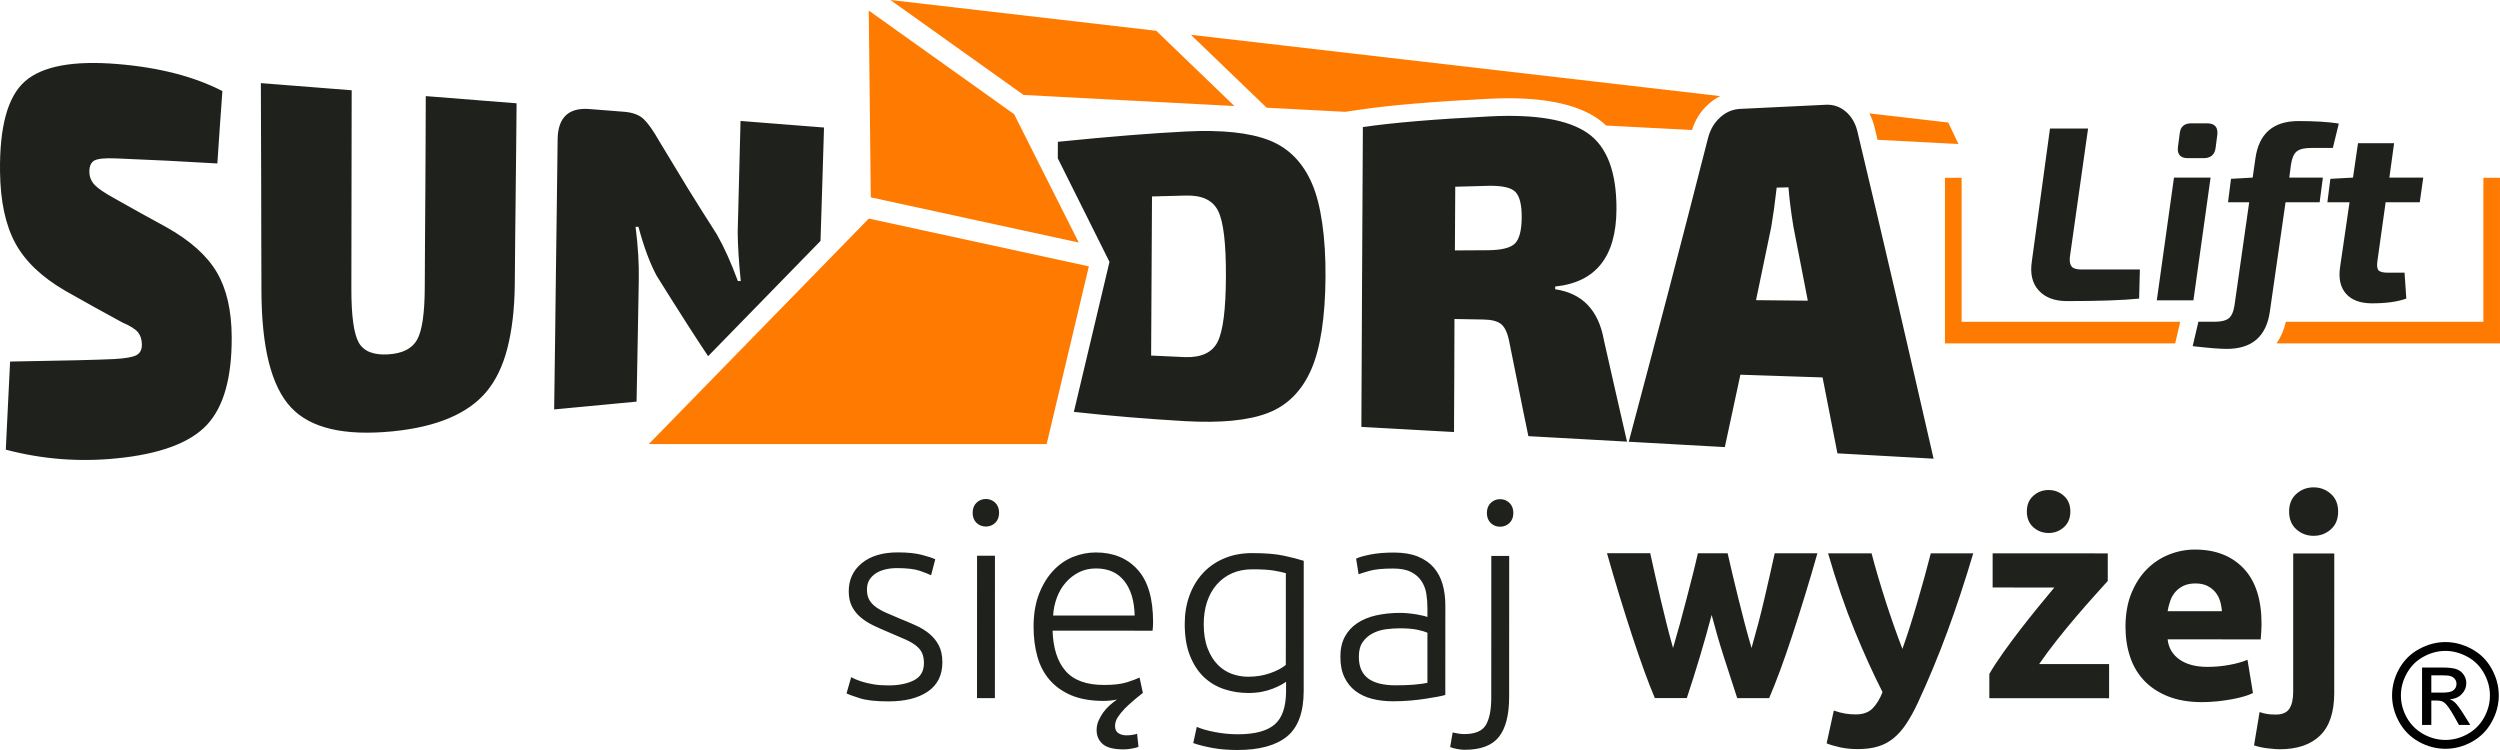
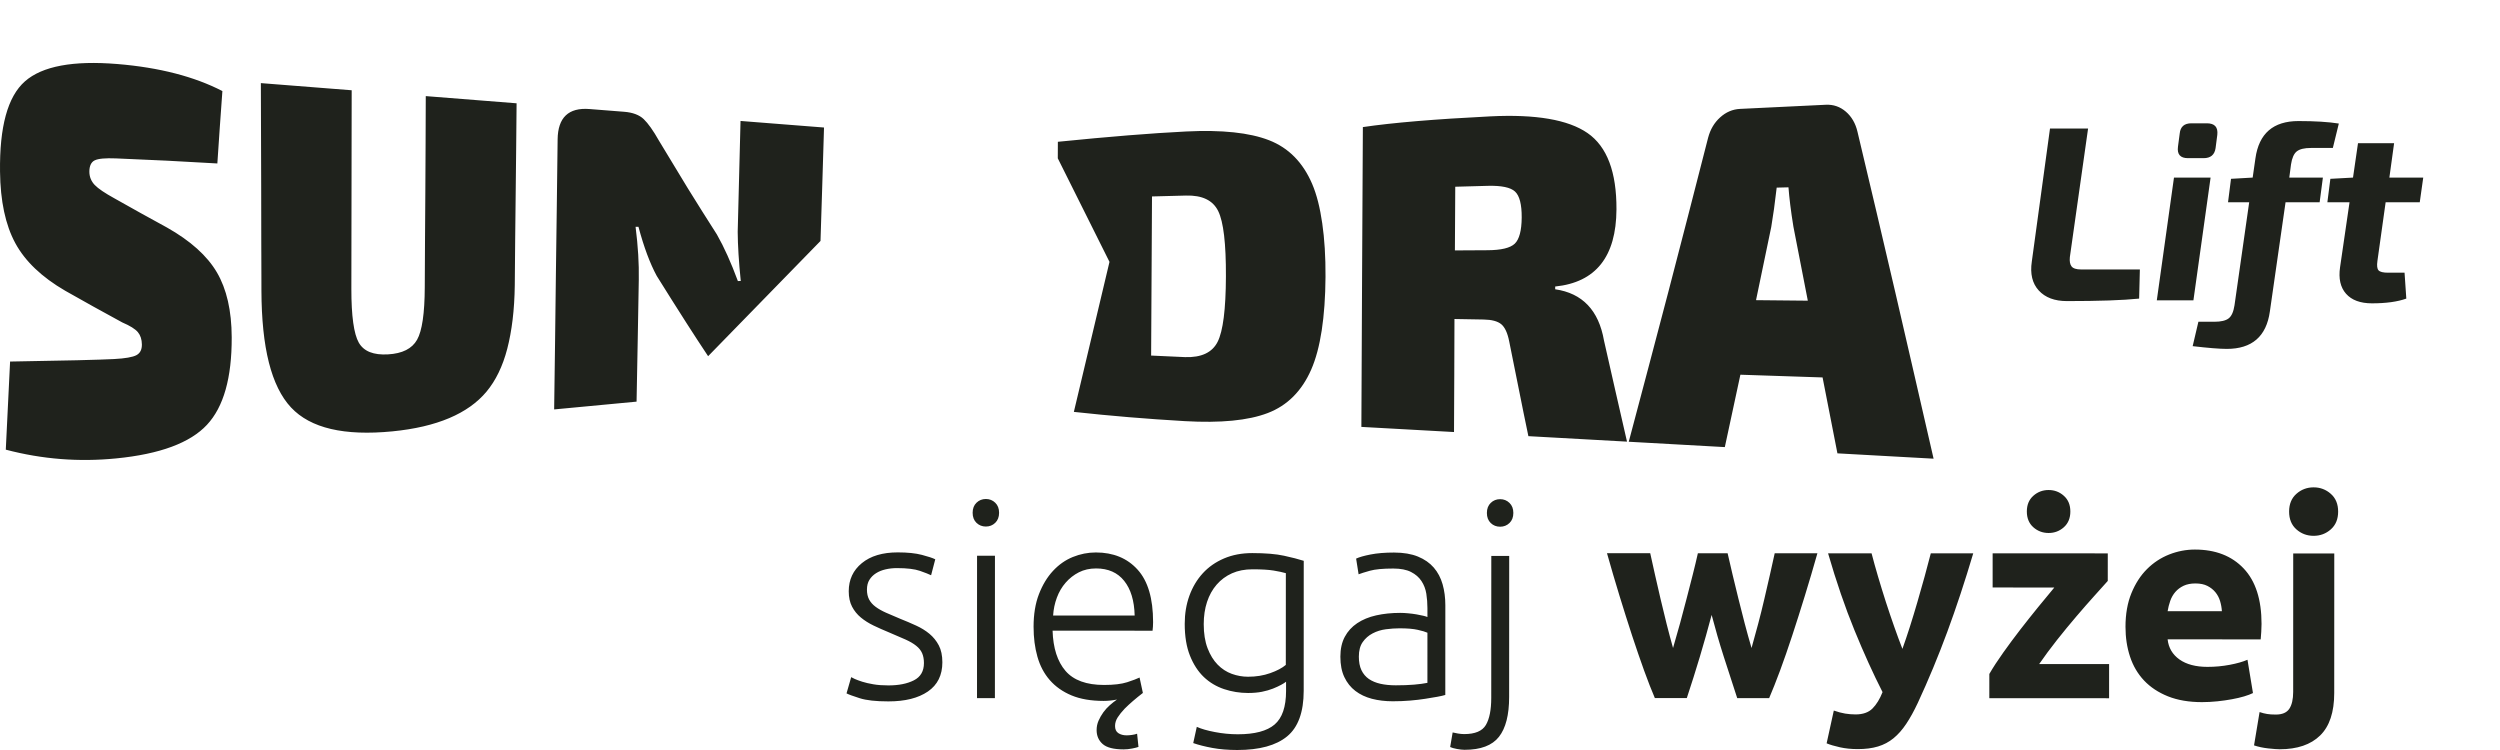
<svg xmlns="http://www.w3.org/2000/svg" xmlns:ns1="http://www.serif.com/" width="100%" height="100%" viewBox="0 0 200 60" version="1.1" xml:space="preserve" style="fill-rule:evenodd;clip-rule:evenodd;stroke-linejoin:round;stroke-miterlimit:2;">
  <g>
    <g id="siegaj-wyzej" ns1:id="siegaj wyzej">
      <path d="M102.885,54.537c-0.09,0.073 -0.223,0.158 -0.4,0.253c-0.176,0.096 -0.391,0.195 -0.647,0.298c-0.257,0.103 -0.552,0.186 -0.883,0.254c-0.329,0.065 -0.7,0.097 -1.111,0.097c-0.662,-0.001 -1.301,-0.103 -1.917,-0.309c-0.617,-0.206 -1.157,-0.529 -1.621,-0.968c-0.462,-0.442 -0.832,-1.012 -1.11,-1.71c-0.28,-0.698 -0.418,-1.546 -0.418,-2.547c0,-0.807 0.124,-1.556 0.373,-2.246c0.251,-0.69 0.607,-1.289 1.07,-1.795c0.464,-0.507 1.029,-0.902 1.697,-1.187c0.67,-0.287 1.423,-0.43 2.26,-0.43c1.057,0.001 1.906,0.071 2.546,0.212c0.638,0.139 1.163,0.274 1.575,0.406l-0.003,10.399c-0.001,1.703 -0.443,2.918 -1.324,3.644c-0.882,0.728 -2.212,1.092 -3.991,1.092c-0.732,-0.001 -1.397,-0.056 -1.993,-0.166c-0.595,-0.11 -1.104,-0.24 -1.529,-0.388l0.284,-1.298c0.354,0.161 0.835,0.3 1.444,0.416c0.61,0.118 1.224,0.178 1.841,0.178c1.351,0 2.331,-0.26 2.94,-0.78c0.611,-0.522 0.916,-1.414 0.917,-2.678l-0,-0.747Zm14.276,5.447c-0.162,0 -0.364,-0.022 -0.607,-0.067c-0.242,-0.045 -0.422,-0.097 -0.541,-0.155l0.199,-1.167c0.104,0.028 0.245,0.057 0.421,0.086c0.177,0.03 0.344,0.046 0.504,0.046c0.868,0 1.445,-0.243 1.731,-0.726c0.287,-0.485 0.432,-1.211 0.432,-2.18l0.004,-11.347l1.432,0l-0.005,11.281c0,1.438 -0.272,2.502 -0.816,3.192c-0.543,0.692 -1.461,1.038 -2.754,1.037Zm-34.475,-9.839c0,-0.998 0.142,-1.869 0.428,-2.609c0.287,-0.743 0.661,-1.363 1.124,-1.862c0.464,-0.501 0.993,-0.872 1.588,-1.114c0.596,-0.242 1.21,-0.363 1.841,-0.363c1.396,0.001 2.508,0.457 3.336,1.369c0.83,0.91 1.245,2.313 1.244,4.207c0,0.118 -0.004,0.237 -0.012,0.355c-0.006,0.115 -0.017,0.225 -0.031,0.329l-7.998,-0.003c0.044,1.395 0.388,2.468 1.034,3.218c0.647,0.75 1.674,1.125 3.083,1.125c0.779,0.001 1.396,-0.073 1.85,-0.219c0.456,-0.148 0.786,-0.274 0.992,-0.375l0.265,1.233c-0.572,0.44 -1.056,0.858 -1.453,1.254c-0.237,0.25 -0.425,0.486 -0.565,0.705c-0.139,0.22 -0.208,0.448 -0.208,0.684c-0,0.264 0.087,0.455 0.262,0.571c0.177,0.117 0.398,0.178 0.663,0.178c0.132,-0 0.275,-0.012 0.43,-0.034c0.154,-0.021 0.291,-0.054 0.409,-0.097l0.11,1.056c-0.119,0.044 -0.292,0.088 -0.519,0.131c-0.228,0.044 -0.452,0.067 -0.672,0.067c-0.794,-0.001 -1.352,-0.144 -1.676,-0.431c-0.322,-0.286 -0.482,-0.656 -0.482,-1.111c0,-0.266 0.051,-0.516 0.153,-0.751c0.104,-0.235 0.232,-0.459 0.385,-0.673c0.154,-0.211 0.327,-0.401 0.519,-0.57c0.191,-0.169 0.383,-0.319 0.574,-0.452c-0.368,0.073 -0.729,0.11 -1.081,0.11c-0.999,-0.001 -1.852,-0.147 -2.558,-0.441c-0.704,-0.294 -1.284,-0.703 -1.739,-1.225c-0.454,-0.52 -0.784,-1.144 -0.989,-1.871c-0.206,-0.727 -0.308,-1.524 -0.307,-2.391Zm99.688,9.796c-0.206,-0 -0.51,-0.024 -0.913,-0.068c-0.404,-0.043 -0.785,-0.124 -1.138,-0.241l0.443,-2.666c0.22,0.074 0.421,0.124 0.605,0.153c0.183,0.031 0.414,0.046 0.695,0.046c0.514,0 0.872,-0.154 1.079,-0.463c0.205,-0.308 0.308,-0.756 0.309,-1.344l0.003,-11.082l3.285,0.002l-0.004,11.17c-0.001,1.526 -0.376,2.657 -1.128,3.392c-0.749,0.733 -1.828,1.101 -3.236,1.101Zm-24.515,-15.673c-0.663,2.232 -1.354,4.325 -2.075,6.279c-0.721,1.953 -1.508,3.848 -2.359,5.683c-0.31,0.659 -0.619,1.22 -0.929,1.682c-0.308,0.464 -0.646,0.847 -1.014,1.148c-0.366,0.3 -0.781,0.52 -1.243,0.659c-0.462,0.14 -1.001,0.209 -1.618,0.209c-0.515,0 -0.989,-0.048 -1.422,-0.144c-0.434,-0.096 -0.79,-0.201 -1.069,-0.317l0.575,-2.622c0.338,0.117 0.639,0.198 0.904,0.241c0.264,0.044 0.543,0.067 0.836,0.068c0.588,-0 1.04,-0.159 1.356,-0.476c0.315,-0.316 0.583,-0.752 0.803,-1.309c-0.748,-1.468 -1.496,-3.117 -2.245,-4.947c-0.749,-1.83 -1.453,-3.882 -2.113,-6.158l3.48,0.001c0.148,0.572 0.321,1.193 0.518,1.862c0.197,0.668 0.405,1.344 0.625,2.028c0.221,0.682 0.446,1.346 0.674,1.994c0.227,0.645 0.444,1.232 0.65,1.761c0.191,-0.529 0.389,-1.116 0.595,-1.761c0.206,-0.647 0.408,-1.312 0.606,-1.993c0.199,-0.684 0.391,-1.36 0.575,-2.027c0.183,-0.67 0.348,-1.29 0.495,-1.863l3.395,0.002Zm12.18,5.887c0,-1.028 0.158,-1.928 0.474,-2.699c0.316,-0.771 0.73,-1.413 1.244,-1.926c0.514,-0.514 1.106,-0.904 1.774,-1.169c0.669,-0.263 1.355,-0.396 2.06,-0.396c1.647,0.001 2.947,0.505 3.902,1.513c0.953,1.006 1.431,2.485 1.43,4.436c-0,0.192 -0.008,0.401 -0.022,0.629c-0.014,0.228 -0.03,0.431 -0.046,0.608l-7.446,-0.003c0.073,0.676 0.388,1.212 0.946,1.609c0.559,0.396 1.308,0.593 2.246,0.593c0.603,0 1.194,-0.054 1.774,-0.164c0.581,-0.11 1.055,-0.244 1.423,-0.405l0.439,2.664c-0.176,0.089 -0.411,0.177 -0.705,0.266c-0.293,0.088 -0.62,0.163 -0.981,0.229c-0.36,0.067 -0.746,0.122 -1.156,0.165c-0.412,0.043 -0.824,0.066 -1.234,0.066c-1.042,-0 -1.949,-0.155 -2.72,-0.462c-0.771,-0.309 -1.41,-0.732 -1.917,-1.268c-0.506,-0.537 -0.88,-1.173 -1.122,-1.908c-0.243,-0.734 -0.363,-1.528 -0.363,-2.378Zm-98.967,4.678c0.822,0.001 1.5,-0.134 2.036,-0.405c0.538,-0.272 0.806,-0.732 0.807,-1.379c-0,-0.307 -0.048,-0.571 -0.144,-0.791c-0.096,-0.222 -0.254,-0.42 -0.476,-0.595c-0.219,-0.178 -0.509,-0.346 -0.87,-0.508c-0.358,-0.162 -0.802,-0.354 -1.331,-0.574c-0.425,-0.175 -0.829,-0.355 -1.211,-0.538c-0.383,-0.184 -0.721,-0.398 -1.014,-0.641c-0.293,-0.242 -0.528,-0.532 -0.705,-0.87c-0.177,-0.338 -0.265,-0.749 -0.265,-1.234c0.001,-0.925 0.35,-1.674 1.048,-2.246c0.698,-0.574 1.657,-0.861 2.876,-0.86c0.779,0 1.423,0.066 1.93,0.199c0.506,0.133 0.862,0.25 1.068,0.354l-0.333,1.276c-0.176,-0.087 -0.473,-0.204 -0.892,-0.351c-0.419,-0.147 -1.033,-0.22 -1.84,-0.221c-0.322,0 -0.626,0.034 -0.913,0.101c-0.287,0.066 -0.541,0.168 -0.76,0.308c-0.22,0.139 -0.397,0.314 -0.529,0.528c-0.133,0.212 -0.198,0.472 -0.198,0.781c-0.001,0.308 0.057,0.573 0.173,0.794c0.118,0.22 0.291,0.415 0.519,0.583c0.227,0.17 0.507,0.327 0.836,0.474c0.332,0.147 0.71,0.308 1.136,0.486c0.441,0.175 0.864,0.356 1.267,0.541c0.403,0.183 0.758,0.403 1.068,0.659c0.309,0.257 0.558,0.565 0.748,0.925c0.19,0.361 0.286,0.812 0.286,1.356c-0,1.028 -0.387,1.807 -1.158,2.336c-0.772,0.528 -1.825,0.792 -3.16,0.791c-1,0 -1.764,-0.084 -2.292,-0.254c-0.53,-0.168 -0.882,-0.297 -1.057,-0.387l0.373,-1.298c0.045,0.029 0.141,0.076 0.287,0.144c0.147,0.066 0.345,0.139 0.595,0.22c0.251,0.079 0.548,0.149 0.892,0.207c0.346,0.061 0.746,0.089 1.203,0.089Zm40.459,-10.628c0.749,0.001 1.384,0.108 1.905,0.322c0.521,0.213 0.943,0.508 1.267,0.882c0.323,0.375 0.558,0.82 0.705,1.335c0.146,0.512 0.219,1.07 0.219,1.673l-0.003,7.18c-0.147,0.045 -0.36,0.094 -0.638,0.146c-0.28,0.052 -0.603,0.106 -0.971,0.162c-0.366,0.058 -0.773,0.106 -1.22,0.143c-0.449,0.037 -0.908,0.055 -1.378,0.055c-0.602,-0.001 -1.157,-0.067 -1.663,-0.199c-0.507,-0.133 -0.948,-0.342 -1.322,-0.627c-0.375,-0.287 -0.669,-0.654 -0.882,-1.103c-0.214,-0.447 -0.32,-0.995 -0.32,-1.642c0.001,-0.616 0.117,-1.144 0.352,-1.584c0.235,-0.441 0.566,-0.804 0.992,-1.09c0.427,-0.286 0.934,-0.496 1.52,-0.628c0.589,-0.132 1.229,-0.198 1.921,-0.198c0.205,0 0.422,0.011 0.647,0.034c0.228,0.02 0.449,0.049 0.662,0.086c0.214,0.036 0.398,0.075 0.55,0.112c0.154,0.038 0.261,0.07 0.321,0.099l-0,-0.705c-0,-0.398 -0.03,-0.783 -0.088,-1.158c-0.06,-0.374 -0.189,-0.712 -0.388,-1.014c-0.197,-0.3 -0.476,-0.543 -0.836,-0.726c-0.358,-0.184 -0.831,-0.275 -1.419,-0.276c-0.836,0 -1.461,0.06 -1.872,0.177c-0.411,0.116 -0.713,0.21 -0.903,0.284l-0.199,-1.255c0.248,-0.118 0.633,-0.227 1.155,-0.33c0.523,-0.103 1.151,-0.155 1.886,-0.155Zm57.09,2.271c-0.265,0.292 -0.622,0.69 -1.069,1.19c-0.449,0.498 -0.931,1.048 -1.445,1.651c-0.513,0.6 -1.032,1.232 -1.555,1.892c-0.521,0.661 -0.994,1.3 -1.419,1.917l5.595,0.002l-0.001,2.732l-9.582,-0.003l0.001,-1.938c0.306,-0.53 0.677,-1.098 1.111,-1.707c0.434,-0.611 0.889,-1.224 1.365,-1.841c0.478,-0.616 0.953,-1.214 1.424,-1.794c0.47,-0.58 0.904,-1.105 1.3,-1.575l-4.936,-0.001l0.001,-2.733l9.211,0.003l-0.001,2.205Zm-31.69,2.718c-0.296,1.117 -0.608,2.228 -0.938,3.33c-0.33,1.101 -0.68,2.21 -1.049,3.324l-2.555,-0c-0.265,-0.617 -0.551,-1.351 -0.86,-2.202c-0.307,-0.853 -0.627,-1.782 -0.958,-2.787c-0.329,-1.008 -0.667,-2.074 -1.012,-3.198c-0.344,-1.123 -0.677,-2.257 -1,-3.404l3.459,0.002c0.117,0.529 0.245,1.106 0.384,1.731c0.14,0.623 0.287,1.266 0.442,1.926c0.153,0.662 0.315,1.327 0.484,1.994c0.169,0.668 0.34,1.311 0.515,1.93c0.192,-0.647 0.379,-1.309 0.564,-1.985c0.182,-0.675 0.358,-1.34 0.528,-1.993c0.169,-0.653 0.331,-1.284 0.486,-1.893c0.155,-0.61 0.291,-1.179 0.409,-1.709l2.379,0.001c0.117,0.529 0.25,1.099 0.396,1.709c0.147,0.61 0.299,1.24 0.46,1.893c0.162,0.654 0.331,1.318 0.506,1.994c0.178,0.677 0.361,1.338 0.552,1.985c0.177,-0.619 0.354,-1.262 0.529,-1.93c0.177,-0.667 0.342,-1.331 0.495,-1.993c0.155,-0.661 0.303,-1.303 0.444,-1.926c0.14,-0.624 0.269,-1.201 0.385,-1.731l3.416,0.001c-0.324,1.146 -0.659,2.28 -1.005,3.404c-0.345,1.123 -0.684,2.188 -1.015,3.196c-0.33,1.006 -0.653,1.935 -0.968,2.787c-0.317,0.851 -0.607,1.584 -0.872,2.201l-2.555,-0.001c-0.368,-1.115 -0.728,-2.224 -1.079,-3.325c-0.353,-1.103 -0.674,-2.214 -0.967,-3.331Zm-57.339,6.657l-1.432,-0.001l0.004,-11.391l1.432,0.001l-0.004,11.391Zm32.067,-1.025c0.557,0 1.046,-0.018 1.466,-0.054c0.419,-0.036 0.775,-0.083 1.068,-0.143l0.001,-4.011c-0.161,-0.074 -0.418,-0.151 -0.772,-0.23c-0.352,-0.081 -0.837,-0.122 -1.453,-0.122c-0.353,-0 -0.72,0.025 -1.102,0.076c-0.381,0.05 -0.733,0.16 -1.056,0.329c-0.324,0.169 -0.59,0.401 -0.795,0.696c-0.206,0.293 -0.308,0.681 -0.308,1.166c-0.001,0.427 0.068,0.787 0.207,1.081c0.14,0.292 0.339,0.528 0.594,0.705c0.259,0.176 0.567,0.304 0.926,0.385c0.36,0.081 0.767,0.122 1.224,0.122Zm-8.792,-8.972c-0.251,-0.073 -0.574,-0.142 -0.971,-0.208c-0.397,-0.067 -0.963,-0.101 -1.697,-0.101c-0.617,-0 -1.165,0.106 -1.643,0.32c-0.476,0.213 -0.884,0.515 -1.222,0.903c-0.338,0.389 -0.595,0.852 -0.772,1.388c-0.176,0.537 -0.263,1.127 -0.264,1.774c0,0.75 0.102,1.393 0.308,1.93c0.205,0.536 0.473,0.972 0.803,1.309c0.331,0.339 0.709,0.585 1.135,0.74c0.425,0.153 0.859,0.23 1.301,0.23c0.644,-0 1.234,-0.096 1.77,-0.287c0.538,-0.19 0.954,-0.41 1.249,-0.659l0.003,-7.339Zm-12.094,3.391c-0.03,-1.191 -0.31,-2.116 -0.839,-2.775c-0.527,-0.662 -1.275,-0.993 -2.246,-0.994c-0.513,0 -0.972,0.103 -1.377,0.308c-0.403,0.206 -0.756,0.481 -1.057,0.827c-0.301,0.344 -0.536,0.744 -0.705,1.2c-0.17,0.455 -0.269,0.933 -0.3,1.432l6.524,0.002Zm86.978,-0.346c-0.017,-0.278 -0.066,-0.55 -0.146,-0.815c-0.079,-0.264 -0.204,-0.498 -0.373,-0.705c-0.169,-0.206 -0.381,-0.373 -0.637,-0.504c-0.257,-0.132 -0.576,-0.198 -0.959,-0.198c-0.369,-0.001 -0.685,0.062 -0.949,0.185c-0.263,0.125 -0.482,0.29 -0.66,0.495c-0.177,0.206 -0.314,0.444 -0.409,0.717c-0.094,0.271 -0.164,0.545 -0.208,0.824l4.341,0.001Zm9.3,-7.97c0,0.603 -0.195,1.076 -0.586,1.422c-0.39,0.344 -0.849,0.516 -1.377,0.516c-0.53,-0.001 -0.988,-0.172 -1.377,-0.517c-0.389,-0.346 -0.583,-0.82 -0.583,-1.423c0.001,-0.602 0.195,-1.075 0.584,-1.419c0.388,-0.346 0.848,-0.519 1.377,-0.519c0.529,0.001 0.987,0.174 1.377,0.52c0.391,0.344 0.585,0.818 0.585,1.42Zm-23.164,1.711c-0.47,-0.001 -0.878,-0.154 -1.224,-0.462c-0.344,-0.309 -0.516,-0.728 -0.516,-1.258c0,-0.529 0.172,-0.947 0.517,-1.254c0.346,-0.309 0.754,-0.464 1.224,-0.464c0.471,0 0.877,0.155 1.221,0.464c0.346,0.308 0.519,0.726 0.519,1.255c-0,0.53 -0.174,0.949 -0.519,1.258c-0.344,0.307 -0.752,0.461 -1.222,0.461Zm-42.82,-1.603c-0,0.338 -0.103,0.607 -0.31,0.806c-0.206,0.197 -0.454,0.296 -0.748,0.295c-0.295,0 -0.545,-0.098 -0.751,-0.296c-0.205,-0.199 -0.308,-0.468 -0.307,-0.806c0,-0.337 0.102,-0.605 0.308,-0.803c0.206,-0.199 0.456,-0.299 0.751,-0.299c0.294,0.001 0.542,0.1 0.748,0.3c0.206,0.198 0.309,0.465 0.309,0.803Zm-41.14,-0.015c-0,0.339 -0.104,0.607 -0.309,0.806c-0.206,0.198 -0.455,0.296 -0.748,0.296c-0.295,0 -0.546,-0.098 -0.751,-0.296c-0.206,-0.199 -0.308,-0.468 -0.308,-0.806c0,-0.337 0.103,-0.605 0.309,-0.803c0.205,-0.199 0.455,-0.299 0.751,-0.299c0.293,0 0.542,0.1 0.748,0.3c0.205,0.197 0.308,0.465 0.308,0.802Z" style="fill:#1f221c;fill-rule:nonzero;" />
    </g>
-     <path d="M195.636,51.365c0.717,-0 1.417,0.185 2.099,0.554c0.683,0.366 1.215,0.892 1.596,1.579c0.381,0.682 0.571,1.395 0.571,2.138c0,0.736 -0.188,1.443 -0.566,2.122c-0.373,0.679 -0.899,1.207 -1.578,1.584c-0.675,0.373 -1.382,0.56 -2.122,0.56c-0.739,0 -1.448,-0.187 -2.127,-0.56c-0.675,-0.377 -1.201,-0.905 -1.578,-1.584c-0.378,-0.679 -0.566,-1.386 -0.566,-2.122c-0,-0.743 0.19,-1.456 0.571,-2.138c0.385,-0.687 0.919,-1.213 1.601,-1.579c0.683,-0.369 1.383,-0.554 2.099,-0.554Zm0,0.707c-0.599,0 -1.184,0.155 -1.754,0.464c-0.565,0.305 -1.008,0.745 -1.329,1.318c-0.321,0.57 -0.481,1.164 -0.481,1.782c0,0.615 0.157,1.205 0.47,1.771c0.316,0.562 0.758,1.001 1.323,1.318c0.566,0.313 1.156,0.47 1.771,0.47c0.615,-0 1.205,-0.157 1.771,-0.47c0.566,-0.317 1.005,-0.756 1.318,-1.318c0.313,-0.566 0.47,-1.156 0.47,-1.771c-0,-0.618 -0.16,-1.212 -0.481,-1.782c-0.317,-0.573 -0.76,-1.013 -1.33,-1.318c-0.569,-0.309 -1.152,-0.464 -1.748,-0.464Zm-1.872,5.923l-0,-4.593l1.578,-0c0.539,-0 0.93,0.043 1.171,0.13c0.242,0.083 0.434,0.23 0.577,0.441c0.144,0.211 0.215,0.436 0.215,0.673c0,0.336 -0.12,0.628 -0.362,0.877c-0.237,0.249 -0.554,0.389 -0.95,0.419c0.162,0.068 0.292,0.149 0.39,0.243c0.185,0.181 0.411,0.485 0.679,0.911l0.56,0.899l-0.905,0l-0.407,-0.724c-0.321,-0.569 -0.579,-0.926 -0.776,-1.069c-0.135,-0.106 -0.333,-0.158 -0.594,-0.158l-0.435,-0l-0,1.951l-0.741,0Zm0.741,-2.585l0.899,-0c0.43,-0 0.723,-0.064 0.877,-0.192c0.159,-0.129 0.238,-0.298 0.238,-0.51c-0,-0.135 -0.038,-0.256 -0.113,-0.362c-0.076,-0.109 -0.181,-0.19 -0.317,-0.243c-0.132,-0.053 -0.379,-0.079 -0.741,-0.079l-0.843,-0l-0,1.386Z" style="fill-rule:nonzero;" />
-     <path id="kosz" d="M69.505,17.486l-17.604,18.04l31.832,0l3.375,-14.216l-17.603,-3.824Zm104.509,9.986l-18.417,0l0,-13.25l1.334,-0l0,11.521l17.488,-0l-0.405,1.729Zm8.856,-1.729l15.801,-0l-0,-11.521l1.328,-0l0,13.25l-17.875,0c0.334,-0.479 0.586,-1.053 0.746,-1.729Zm-101.741,-16.608l5.171,10.268l-16.637,-3.615l-0.162,-14.943l11.628,8.29Zm68.422,-0.063c0.182,0.345 0.324,0.726 0.421,1.143c0.077,0.323 0.153,0.645 0.23,0.969l6.475,0.34l-0.819,-1.722l-6.307,-0.73Zm-11.934,-1.383l-42.345,-4.904l6.061,5.832l6.29,0.33l1.2,-0.177c2.394,-0.354 5.843,-0.647 10.339,-0.871c4.029,-0.201 6.91,0.385 8.644,1.585c0.244,0.168 0.473,0.354 0.688,0.559l6.864,0.361c0.261,-0.827 0.691,-1.503 1.3,-2.055c0.301,-0.273 0.62,-0.493 0.959,-0.66Zm-55.731,-0.093l-10.656,-7.596l21.268,2.463l6.253,6.018l-0.083,-0.004l-16.782,-0.881Z" style="fill:#ff7a01;" />
    <g id="sun-dra-lift" ns1:id="sun dra lift">
      <path d="M9.785,25.796c-1.527,-0.828 -3.053,-1.674 -4.572,-2.538c-1.869,-1.086 -3.203,-2.355 -3.989,-3.807c-0.792,-1.461 -1.194,-3.372 -1.222,-5.716c-0.044,-3.577 0.601,-6.002 1.994,-7.228c1.388,-1.221 3.865,-1.675 7.393,-1.385c3.368,0.277 6.169,1.01 8.402,2.163c-0.139,1.93 -0.278,3.859 -0.403,5.792c-2.669,-0.163 -5.378,-0.295 -8.112,-0.405c-0.845,-0.033 -1.402,0.014 -1.698,0.156c-0.279,0.133 -0.432,0.442 -0.429,0.914c0.003,0.415 0.154,0.768 0.429,1.056c0.28,0.293 0.813,0.652 1.592,1.079c1.394,0.788 2.782,1.561 4.182,2.322c1.882,1.062 3.221,2.261 4.002,3.597c0.777,1.327 1.176,3.051 1.183,5.189c0.012,3.245 -0.647,5.572 -1.982,7.002c-1.341,1.439 -3.752,2.342 -7.266,2.687c-2.972,0.293 -5.905,0.07 -8.826,-0.701c0.12,-2.352 0.233,-4.703 0.344,-7.048c4.366,-0.069 7.142,-0.14 8.31,-0.2c0.899,-0.046 1.506,-0.155 1.797,-0.311c0.302,-0.163 0.439,-0.446 0.437,-0.851c-0.004,-0.405 -0.109,-0.732 -0.318,-0.987c-0.207,-0.251 -0.628,-0.515 -1.248,-0.78Zm136.021,4.399c-2.194,-0.074 -4.389,-0.147 -6.575,-0.218c-0.415,1.936 -0.83,3.871 -1.245,5.791c-2.566,-0.144 -5.126,-0.286 -7.686,-0.428c1.048,-3.971 2.122,-7.973 3.173,-12.01c1.059,-4.071 2.122,-8.176 3.177,-12.315c0.176,-0.66 0.488,-1.194 0.957,-1.62c0.466,-0.423 0.998,-0.655 1.603,-0.683c2.279,-0.108 4.571,-0.222 6.856,-0.331c0.605,-0.029 1.141,0.155 1.603,0.553c0.458,0.394 0.773,0.934 0.929,1.605c1.02,4.278 2.036,8.588 3.045,12.932c1.016,4.376 2.024,8.786 3.044,13.224c-2.573,-0.142 -5.134,-0.285 -7.693,-0.427c-0.393,-2.028 -0.794,-4.053 -1.188,-6.073Zm-15.646,5.136c-2.63,-0.144 -5.26,-0.292 -7.889,-0.438c-0.268,-1.267 -0.52,-2.533 -0.774,-3.799c-0.253,-1.259 -0.499,-2.519 -0.76,-3.778c-0.133,-0.684 -0.353,-1.147 -0.639,-1.381c-0.289,-0.236 -0.752,-0.362 -1.407,-0.373c-0.781,-0.013 -1.561,-0.026 -2.334,-0.041c0,1.507 -0.008,3.019 -0.015,4.524c-0.006,1.505 -0.021,3.013 -0.021,4.518c-2.475,-0.137 -4.943,-0.275 -7.411,-0.411c0.021,-3.998 0.039,-7.996 0.056,-11.99c0.018,-3.997 0.043,-7.998 0.063,-11.995c2.364,-0.35 5.767,-0.637 10.204,-0.858c3.614,-0.18 6.214,0.26 7.77,1.336c1.567,1.084 2.328,3.129 2.314,6.106c-0.019,3.782 -1.653,5.84 -4.902,6.171l-0,0.221c2.173,0.314 3.481,1.68 3.903,4.098c0.303,1.343 0.613,2.689 0.914,4.033c0.303,1.348 0.619,2.703 0.928,4.057Zm-109.255,-15.179c-0.001,-0.347 -0.002,-0.693 -0.003,-1.039c-0.002,-1.384 -0.003,-2.771 -0.007,-4.152c-0.002,-1.385 -0.009,-2.772 -0.013,-4.156c-0.002,-1.385 -0.007,-2.77 -0.013,-4.156c2.418,0.19 4.842,0.383 7.266,0.572c0,1.326 -0.007,2.648 -0.007,3.974c0,1.324 -0.003,2.646 -0.006,3.972c-0.002,1.322 -0.007,2.644 -0.007,3.969c-0,1.325 -0.003,2.648 -0.006,3.972c-0.003,2.169 0.2,3.61 0.594,4.303c0.399,0.698 1.176,1.006 2.338,0.939c1.15,-0.066 1.922,-0.455 2.326,-1.172c0.402,-0.711 0.606,-2.11 0.614,-4.203c0.006,-1.271 0.017,-2.547 0.02,-3.819c0.004,-1.275 0.017,-2.548 0.026,-3.824c0.01,-1.271 0.01,-2.547 0.02,-3.819c0.011,-1.275 0.014,-2.548 0.014,-3.824c2.417,0.19 4.842,0.383 7.266,0.575c-0.007,1.212 -0.02,2.425 -0.034,3.638c-0.012,1.211 -0.026,2.427 -0.039,3.64c-0.012,1.212 -0.03,2.421 -0.04,3.637c-0.009,1.211 -0.018,2.426 -0.032,3.641c-0.024,1.976 -0.235,3.666 -0.601,5.078c-0.367,1.417 -0.931,2.557 -1.659,3.432c-1.465,1.759 -3.976,2.831 -7.53,3.179c-3.844,0.376 -6.552,-0.245 -8.112,-1.914c-0.784,-0.839 -1.378,-2.044 -1.77,-3.594c-0.395,-1.562 -0.587,-3.478 -0.596,-5.733c-0,-0.346 -0.001,-0.692 -0.002,-1.039l-0.007,-2.077Zm63.718,-7.487l0.006,-1.322c4.079,-0.411 7.504,-0.688 10.266,-0.825c2.855,-0.14 5.057,0.089 6.631,0.701c1.569,0.611 2.712,1.782 3.447,3.495c0.369,0.862 0.629,1.917 0.807,3.152c0.18,1.239 0.271,2.67 0.261,4.281c-0.01,1.611 -0.113,3.043 -0.302,4.281c-0.19,1.239 -0.469,2.287 -0.844,3.144c-0.749,1.709 -1.911,2.874 -3.474,3.471c-1.572,0.602 -3.777,0.811 -6.632,0.648c-3.006,-0.174 -5.966,-0.421 -8.88,-0.74l2.85,-12.001l-4.136,-8.285Zm-18.702,-2.464c-0.047,1.53 -0.091,3.059 -0.139,4.586c-0.049,1.495 -0.097,2.994 -0.142,4.489l-8.991,9.219c-0.574,-0.865 -1.149,-1.741 -1.714,-2.627c-0.795,-1.244 -1.598,-2.514 -2.398,-3.799c-0.535,-0.987 -1.024,-2.292 -1.46,-3.923l-0.231,-0c0.199,1.564 0.28,2.97 0.257,4.219c-0.029,1.626 -0.056,3.258 -0.086,4.882c-0.029,1.627 -0.06,3.259 -0.092,4.884c-2.2,0.208 -4.393,0.415 -6.593,0.623c0.027,-1.797 0.047,-3.6 0.073,-5.396c0.027,-1.801 0.046,-3.599 0.066,-5.398c0.021,-1.799 0.05,-3.601 0.072,-5.402c0.024,-1.797 0.046,-3.6 0.067,-5.401c0.019,-1.754 0.872,-2.567 2.551,-2.434c0.923,0.072 1.848,0.146 2.773,0.219c0.687,0.053 1.214,0.254 1.566,0.591c0.349,0.336 0.759,0.91 1.215,1.718c0.774,1.288 1.549,2.57 2.318,3.826c0.763,1.245 1.552,2.471 2.32,3.684c0.582,1.019 1.136,2.261 1.677,3.723c0.073,-0.003 0.153,-0.003 0.231,-0.006c-0.158,-1.548 -0.238,-2.857 -0.245,-3.926c0.041,-1.479 0.077,-2.96 0.113,-4.435c0.036,-1.478 0.079,-2.96 0.113,-4.441c2.219,0.176 4.445,0.352 6.679,0.525Zm26.169,18.244c0.907,0.041 1.814,0.082 2.714,0.124c1.301,0.042 2.168,-0.363 2.603,-1.218c0.437,-0.863 0.656,-2.603 0.666,-5.233c0.011,-2.626 -0.193,-4.372 -0.618,-5.233c-0.425,-0.863 -1.28,-1.274 -2.581,-1.24c-0.906,0.025 -1.814,0.047 -2.714,0.071c-0.014,2.123 -0.021,4.247 -0.035,6.369c-0.014,2.12 -0.022,4.24 -0.035,6.36Zm94.537,-16.608l-1.752,-0c-0.519,-0 -0.893,0.089 -1.126,0.268c-0.232,0.179 -0.389,0.528 -0.468,1.046l-0.138,1.056l2.688,-0l-0.26,1.972l-2.727,-0l-1.256,8.746c-0.279,1.99 -1.428,2.987 -3.446,2.987c-0.571,-0 -1.482,-0.074 -2.729,-0.219l0.458,-1.952l1.275,0c0.531,0 0.912,-0.09 1.145,-0.27c0.233,-0.179 0.389,-0.527 0.468,-1.045l1.176,-8.247l-1.693,-0l0.238,-1.873l1.733,-0.099l0.22,-1.535c0.279,-1.992 1.427,-2.987 3.446,-2.987c1.314,0 2.391,0.067 3.226,0.199l-0.478,1.953Zm-42.002,12.218c-0.387,-1.979 -0.774,-3.953 -1.153,-5.923c-0.204,-1.251 -0.331,-2.298 -0.394,-3.146c-0.317,0.006 -0.633,0.015 -0.943,0.024c-0.141,1.244 -0.289,2.291 -0.435,3.146c-0.408,1.957 -0.809,3.911 -1.218,5.857c1.379,0.014 2.764,0.027 4.143,0.042Zm46.226,-7.876l-0.658,4.701c-0.053,0.372 -0.023,0.621 0.09,0.747c0.113,0.125 0.368,0.189 0.766,0.189l1.315,0l0.141,2.072c-0.706,0.253 -1.622,0.379 -2.75,0.379c-0.929,-0.001 -1.619,-0.256 -2.072,-0.767c-0.451,-0.511 -0.61,-1.219 -0.478,-2.122l0.758,-5.199l-1.773,-0l0.239,-1.873l1.812,-0.099l0.399,-2.75l2.888,0l-0.378,2.75l2.709,-0l-0.278,1.972l-2.73,-0Zm-25.263,4.394c-0.033,0.329 0.011,0.574 0.134,0.736c0.126,0.165 0.381,0.248 0.767,0.248l4.7,0l-0.058,2.331c-1.302,0.133 -3.228,0.199 -5.777,0.199c-0.984,0 -1.734,-0.282 -2.252,-0.847c-0.518,-0.564 -0.704,-1.338 -0.557,-2.32l1.454,-10.637l3.047,0l-1.454,10.258l-0.004,0.032Zm9.885,3.453l-2.929,0l1.374,-9.819l2.929,-0l-1.374,9.819Zm-59.081,-3.993c0.872,-0.007 1.743,-0.01 2.615,-0.015c1.083,-0.006 1.808,-0.177 2.173,-0.523c0.359,-0.342 0.549,-1.044 0.556,-2.094c0.007,-1.052 -0.175,-1.745 -0.535,-2.078c-0.357,-0.331 -1.083,-0.483 -2.172,-0.456c-0.872,0.023 -1.738,0.048 -2.609,0.072c-0.007,1.696 -0.021,3.397 -0.028,5.094Zm58.92,-10.169l1.237,0c0.624,0 0.902,0.306 0.836,0.916l-0.14,1.076c-0.079,0.531 -0.398,0.797 -0.956,0.797l-1.255,0c-0.61,0 -0.877,-0.306 -0.797,-0.916l0.14,-1.057c0.053,-0.543 0.365,-0.816 0.935,-0.816Z" style="fill:#1f221c;" />
    </g>
  </g>
</svg>